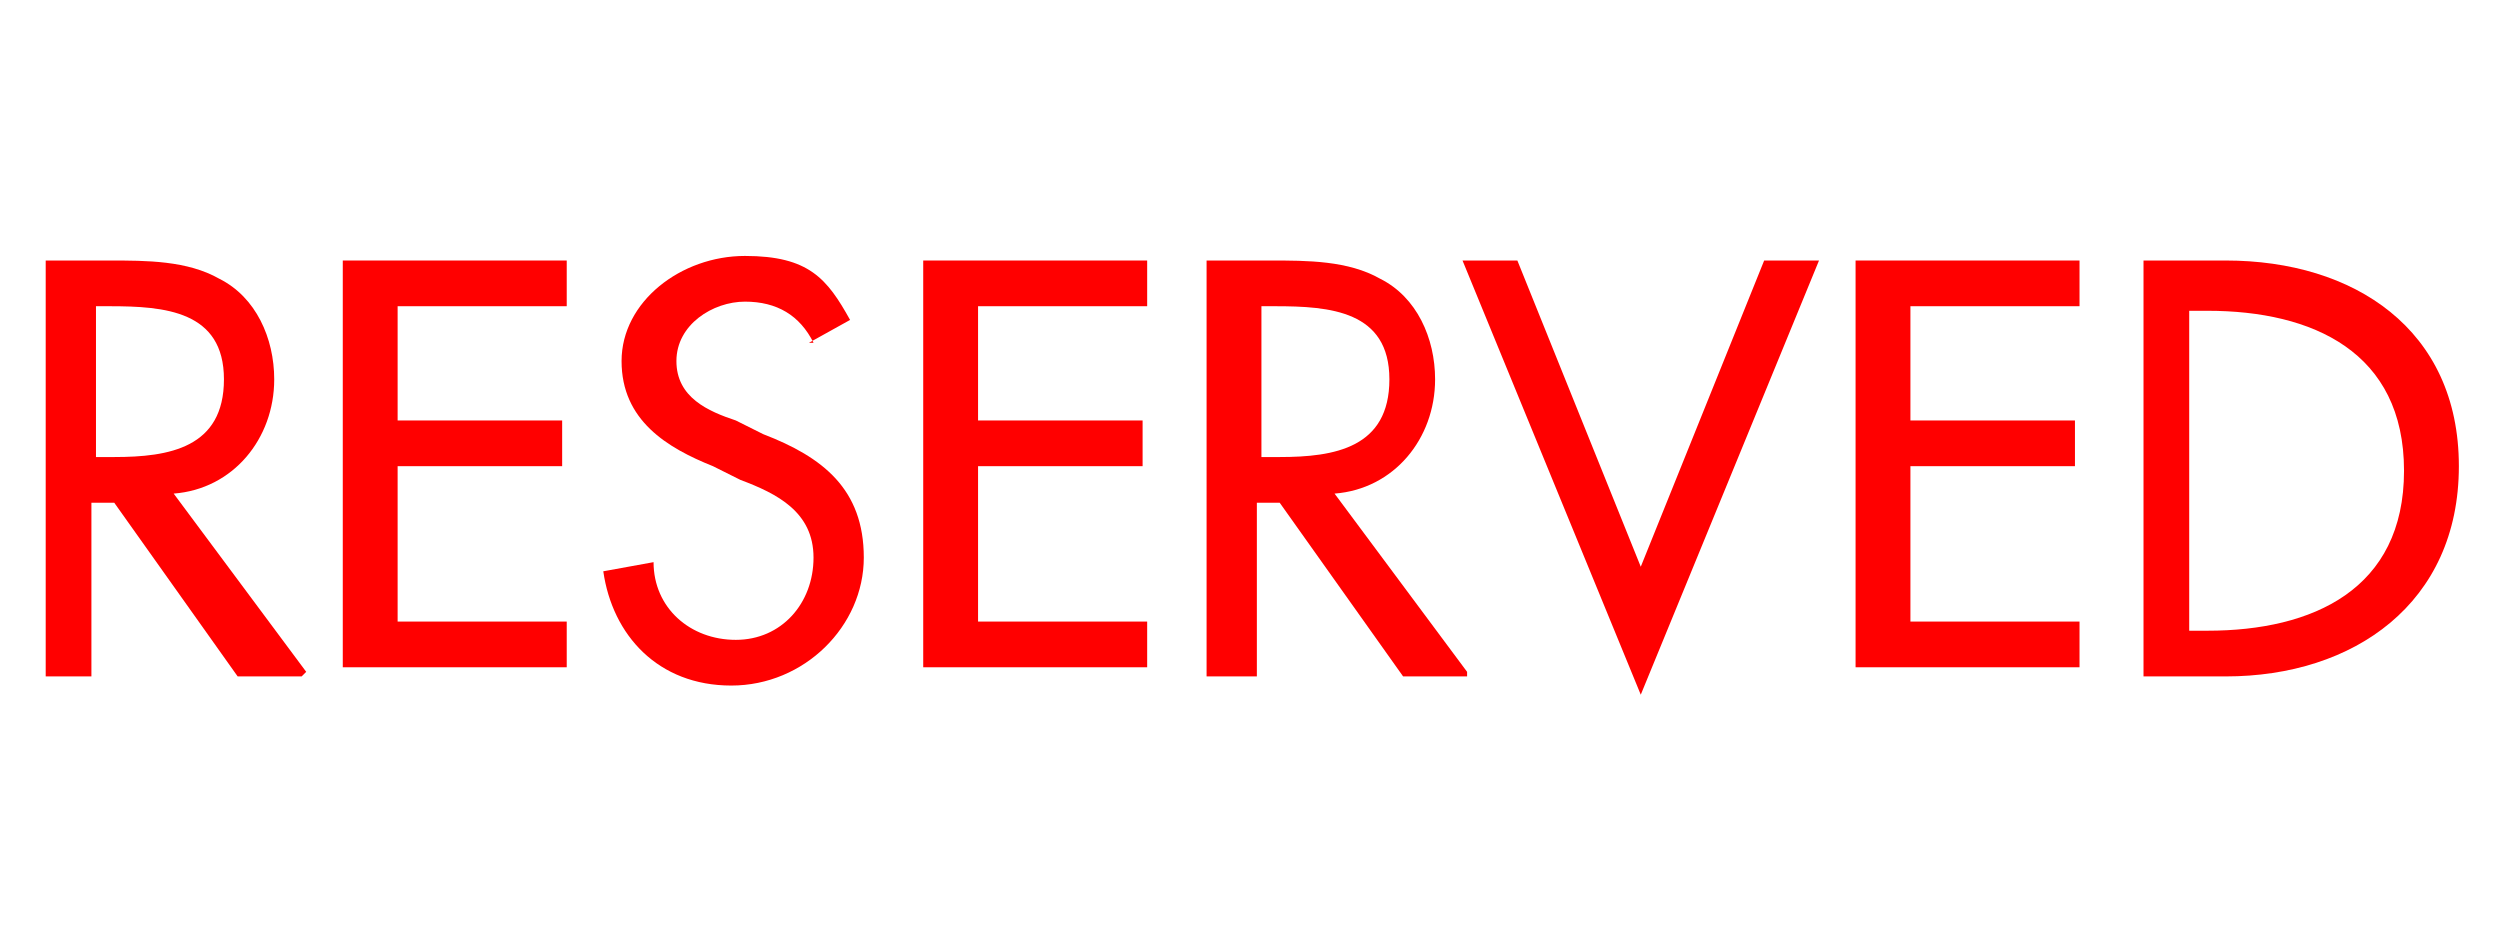
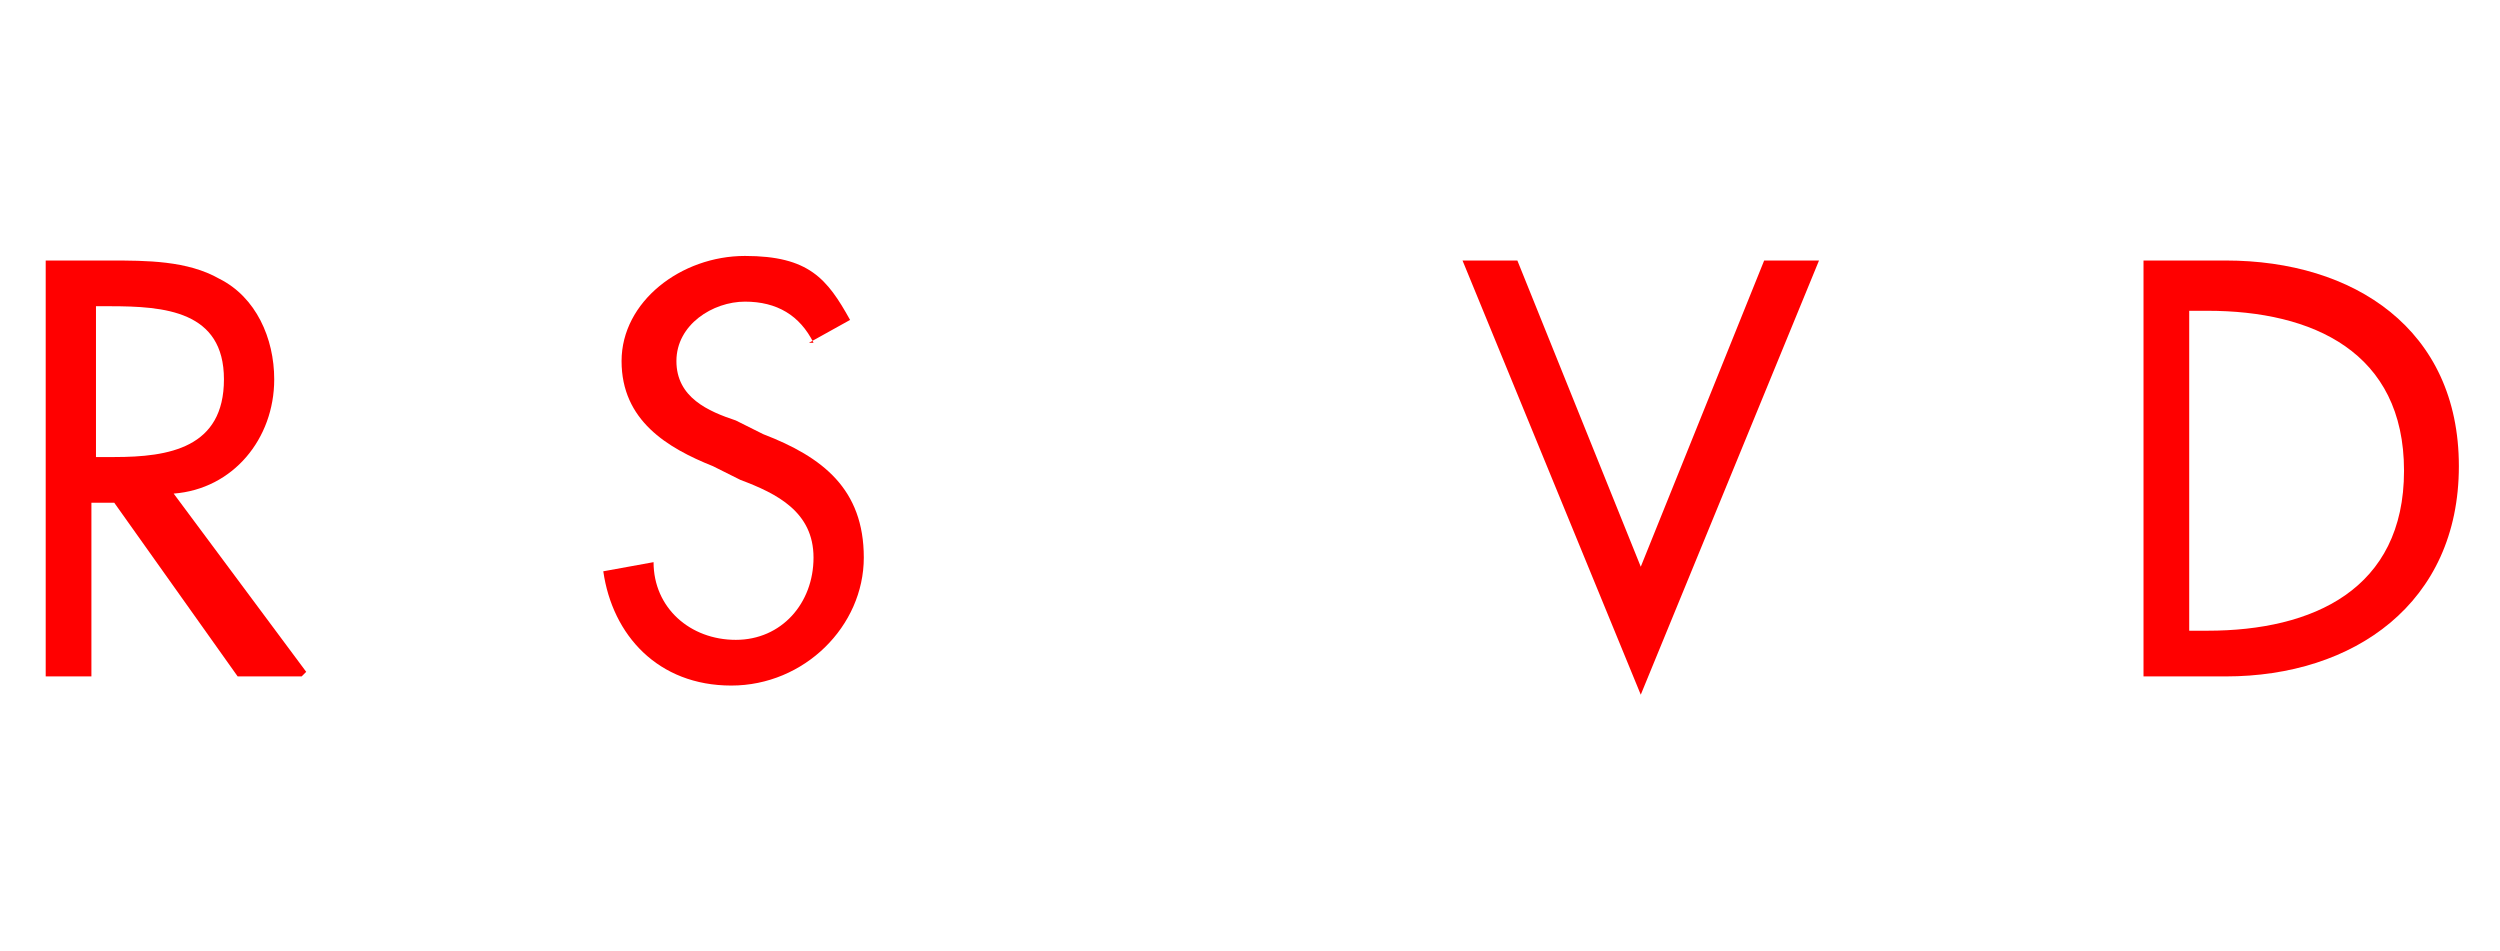
<svg xmlns="http://www.w3.org/2000/svg" id="Layer_1" version="1.1" viewBox="0 0 54.7 20.8">
  <defs>
    <style>
      .st0 {
        fill: red;
      }
    </style>
  </defs>
  <path class="st0" d="M6.6,14.8h-1.4l-2.7-3.8h-.5v3.8H1V5.7h1.4c.8,0,1.7,0,2.4.4.8.4,1.2,1.3,1.2,2.2,0,1.3-.9,2.4-2.2,2.5l2.9,3.9ZM2.1,10h.4c1.2,0,2.4-.2,2.4-1.7s-1.3-1.6-2.5-1.6h-.3v3.3Z" />
-   <path class="st0" d="M7.5,5.7h4.9v1h-3.7v2.5h3.6v1h-3.6v3.4h3.7v1h-4.9V5.7Z" />
  <path class="st0" d="M17.8,7.5c-.3-.6-.8-.9-1.5-.9s-1.5.5-1.5,1.3.7,1.1,1.3,1.3l.6.3c1.3.5,2.2,1.2,2.2,2.7s-1.3,2.8-2.9,2.8-2.6-1.1-2.8-2.5l1.1-.2c0,1,.8,1.7,1.8,1.7s1.7-.8,1.7-1.8-.8-1.4-1.6-1.7l-.6-.3c-1-.4-2-1-2-2.3s1.3-2.3,2.7-2.3,1.8.5,2.3,1.4l-.9.5Z" />
-   <path class="st0" d="M20.2,5.7h4.9v1h-3.7v2.5h3.6v1h-3.6v3.4h3.7v1h-4.9V5.7Z" />
-   <path class="st0" d="M32.1,14.8h-1.4l-2.7-3.8h-.5v3.8h-1.1V5.7h1.4c.8,0,1.7,0,2.4.4.8.4,1.2,1.3,1.2,2.2,0,1.3-.9,2.4-2.2,2.5l2.9,3.9ZM27.6,10h.4c1.2,0,2.4-.2,2.4-1.7s-1.3-1.6-2.5-1.6h-.3v3.3Z" />
  <path class="st0" d="M35.9,12.4l2.7-6.7h1.2l-3.9,9.5-3.9-9.5h1.2l2.7,6.7Z" />
-   <path class="st0" d="M40.6,5.7h4.9v1h-3.7v2.5h3.6v1h-3.6v3.4h3.7v1h-4.9V5.7Z" />
  <path class="st0" d="M46.8,5.7h1.9c2.8,0,5.1,1.5,5.1,4.5s-2.3,4.6-5.1,4.6h-1.8V5.7ZM47.9,13.8h.4c2.3,0,4.3-.9,4.3-3.5s-2-3.5-4.3-3.5h-.4v7Z" />
</svg>